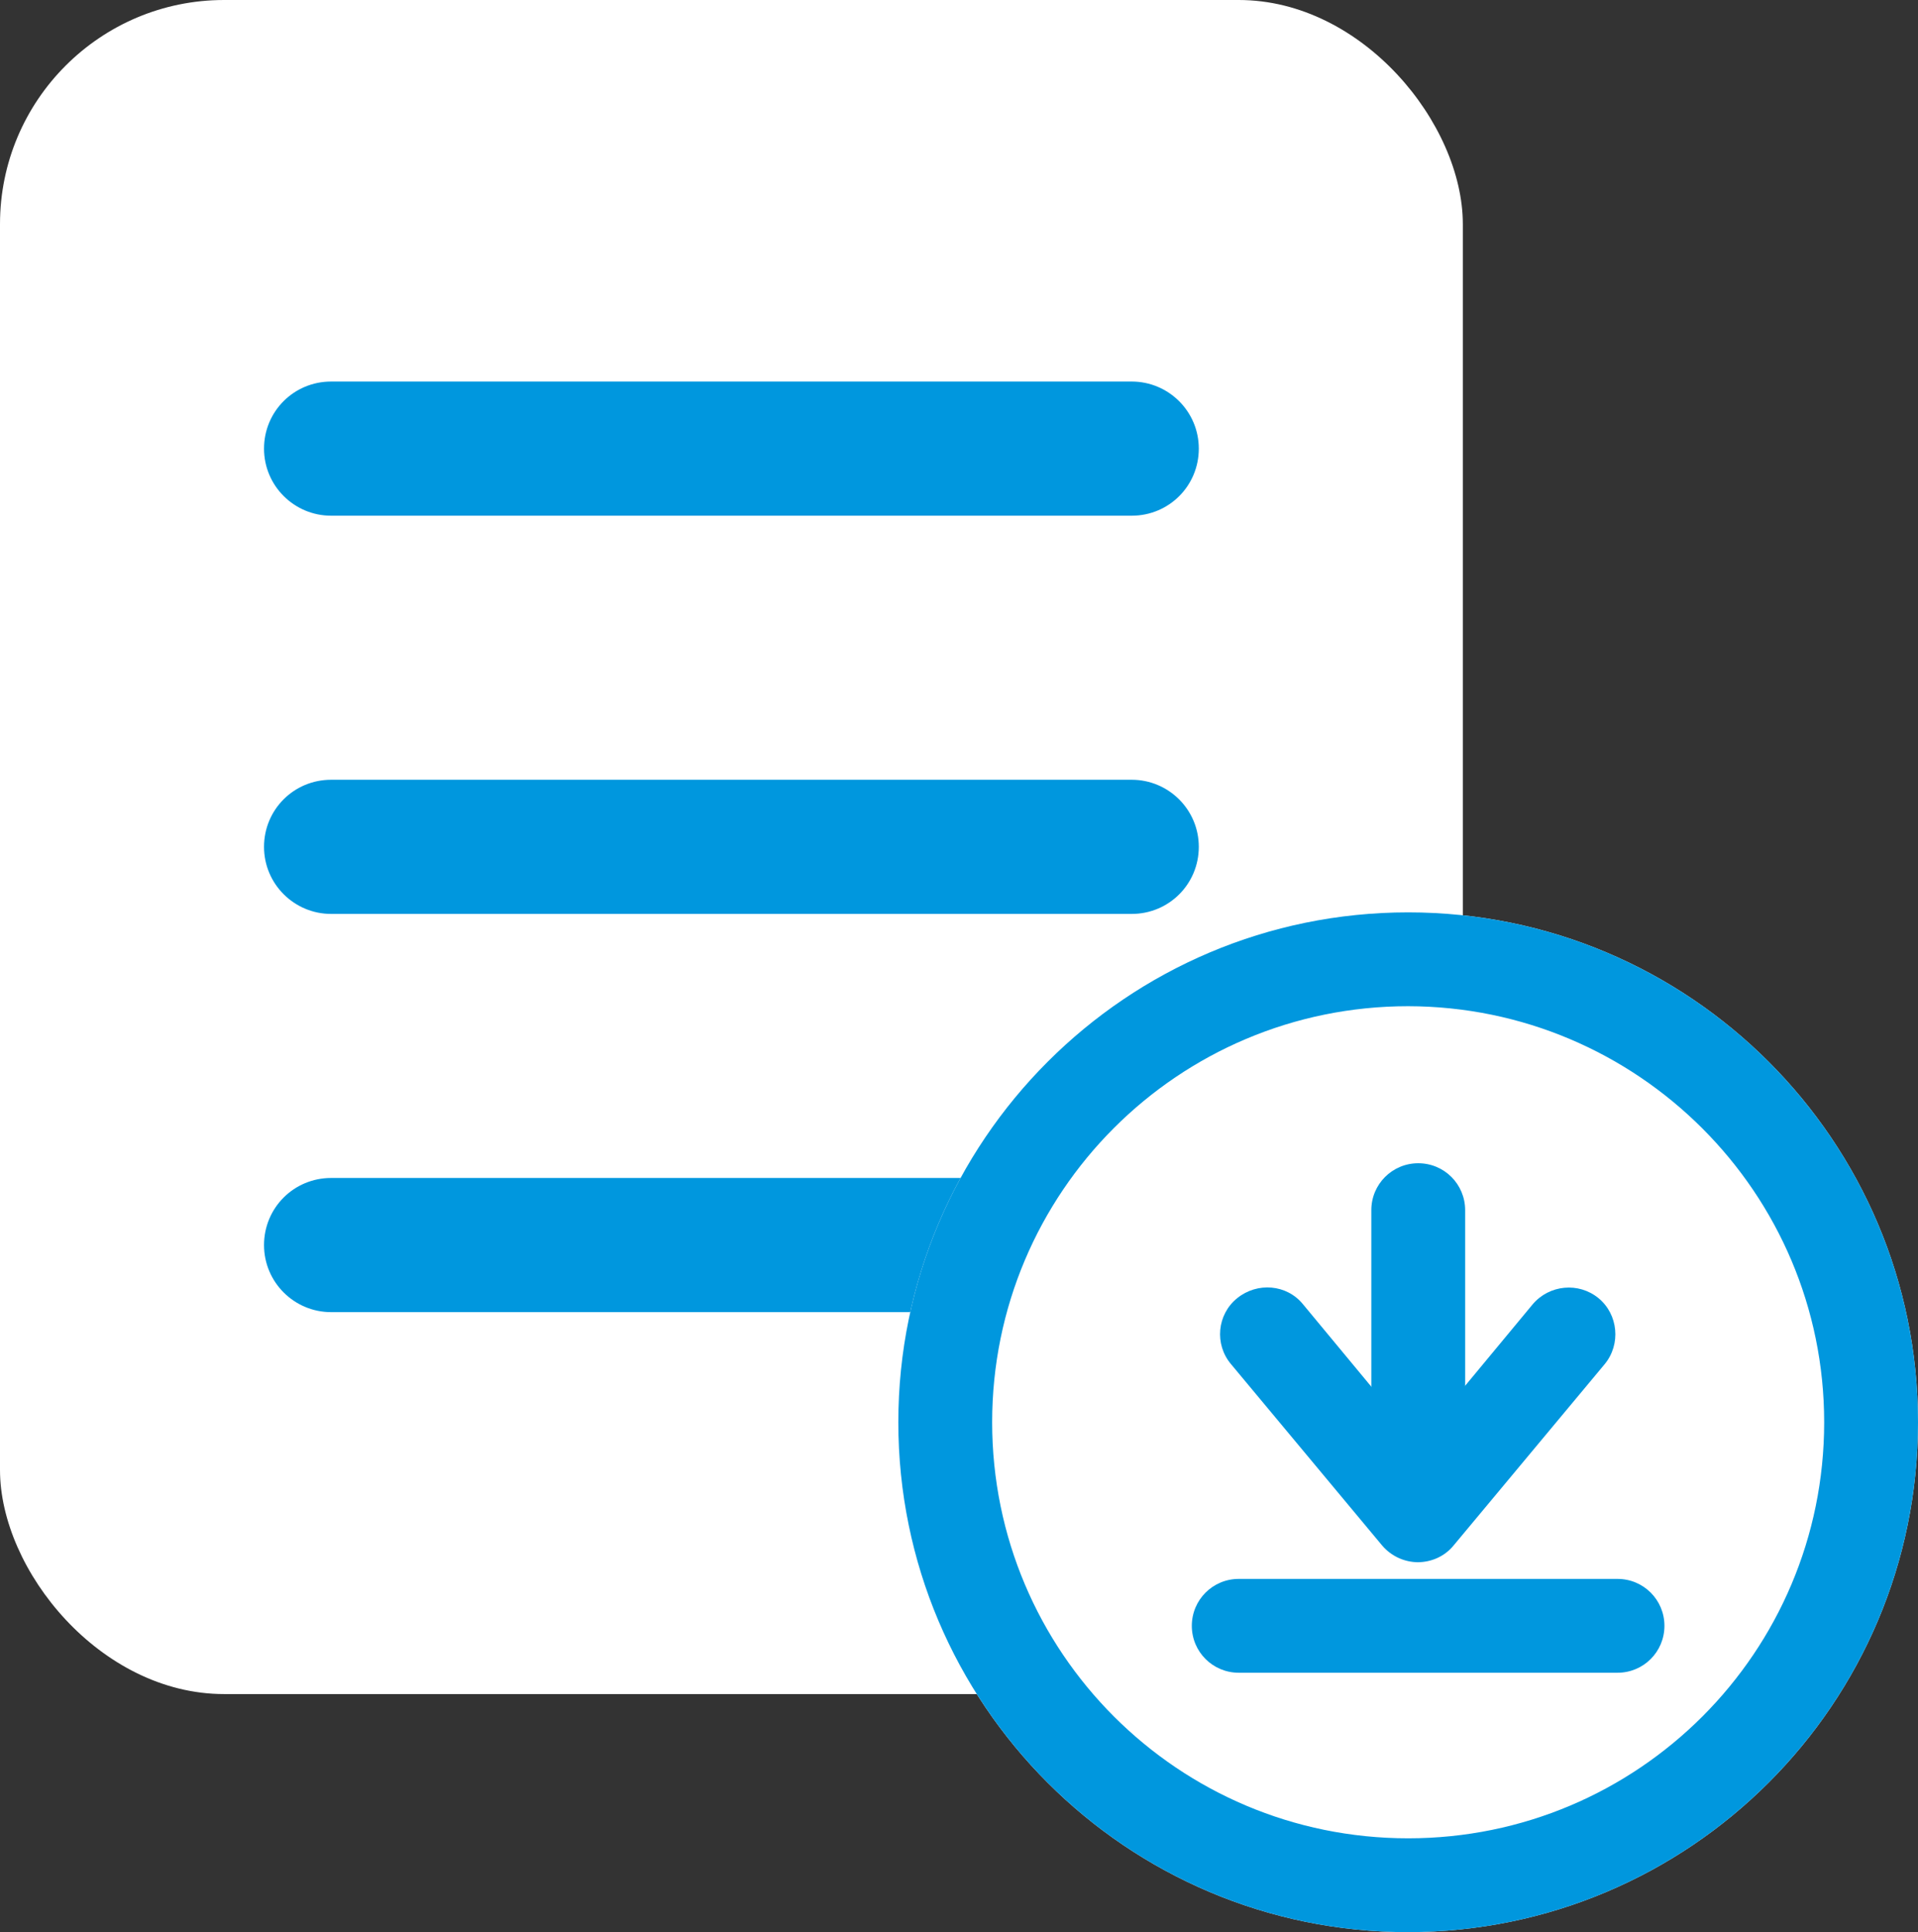
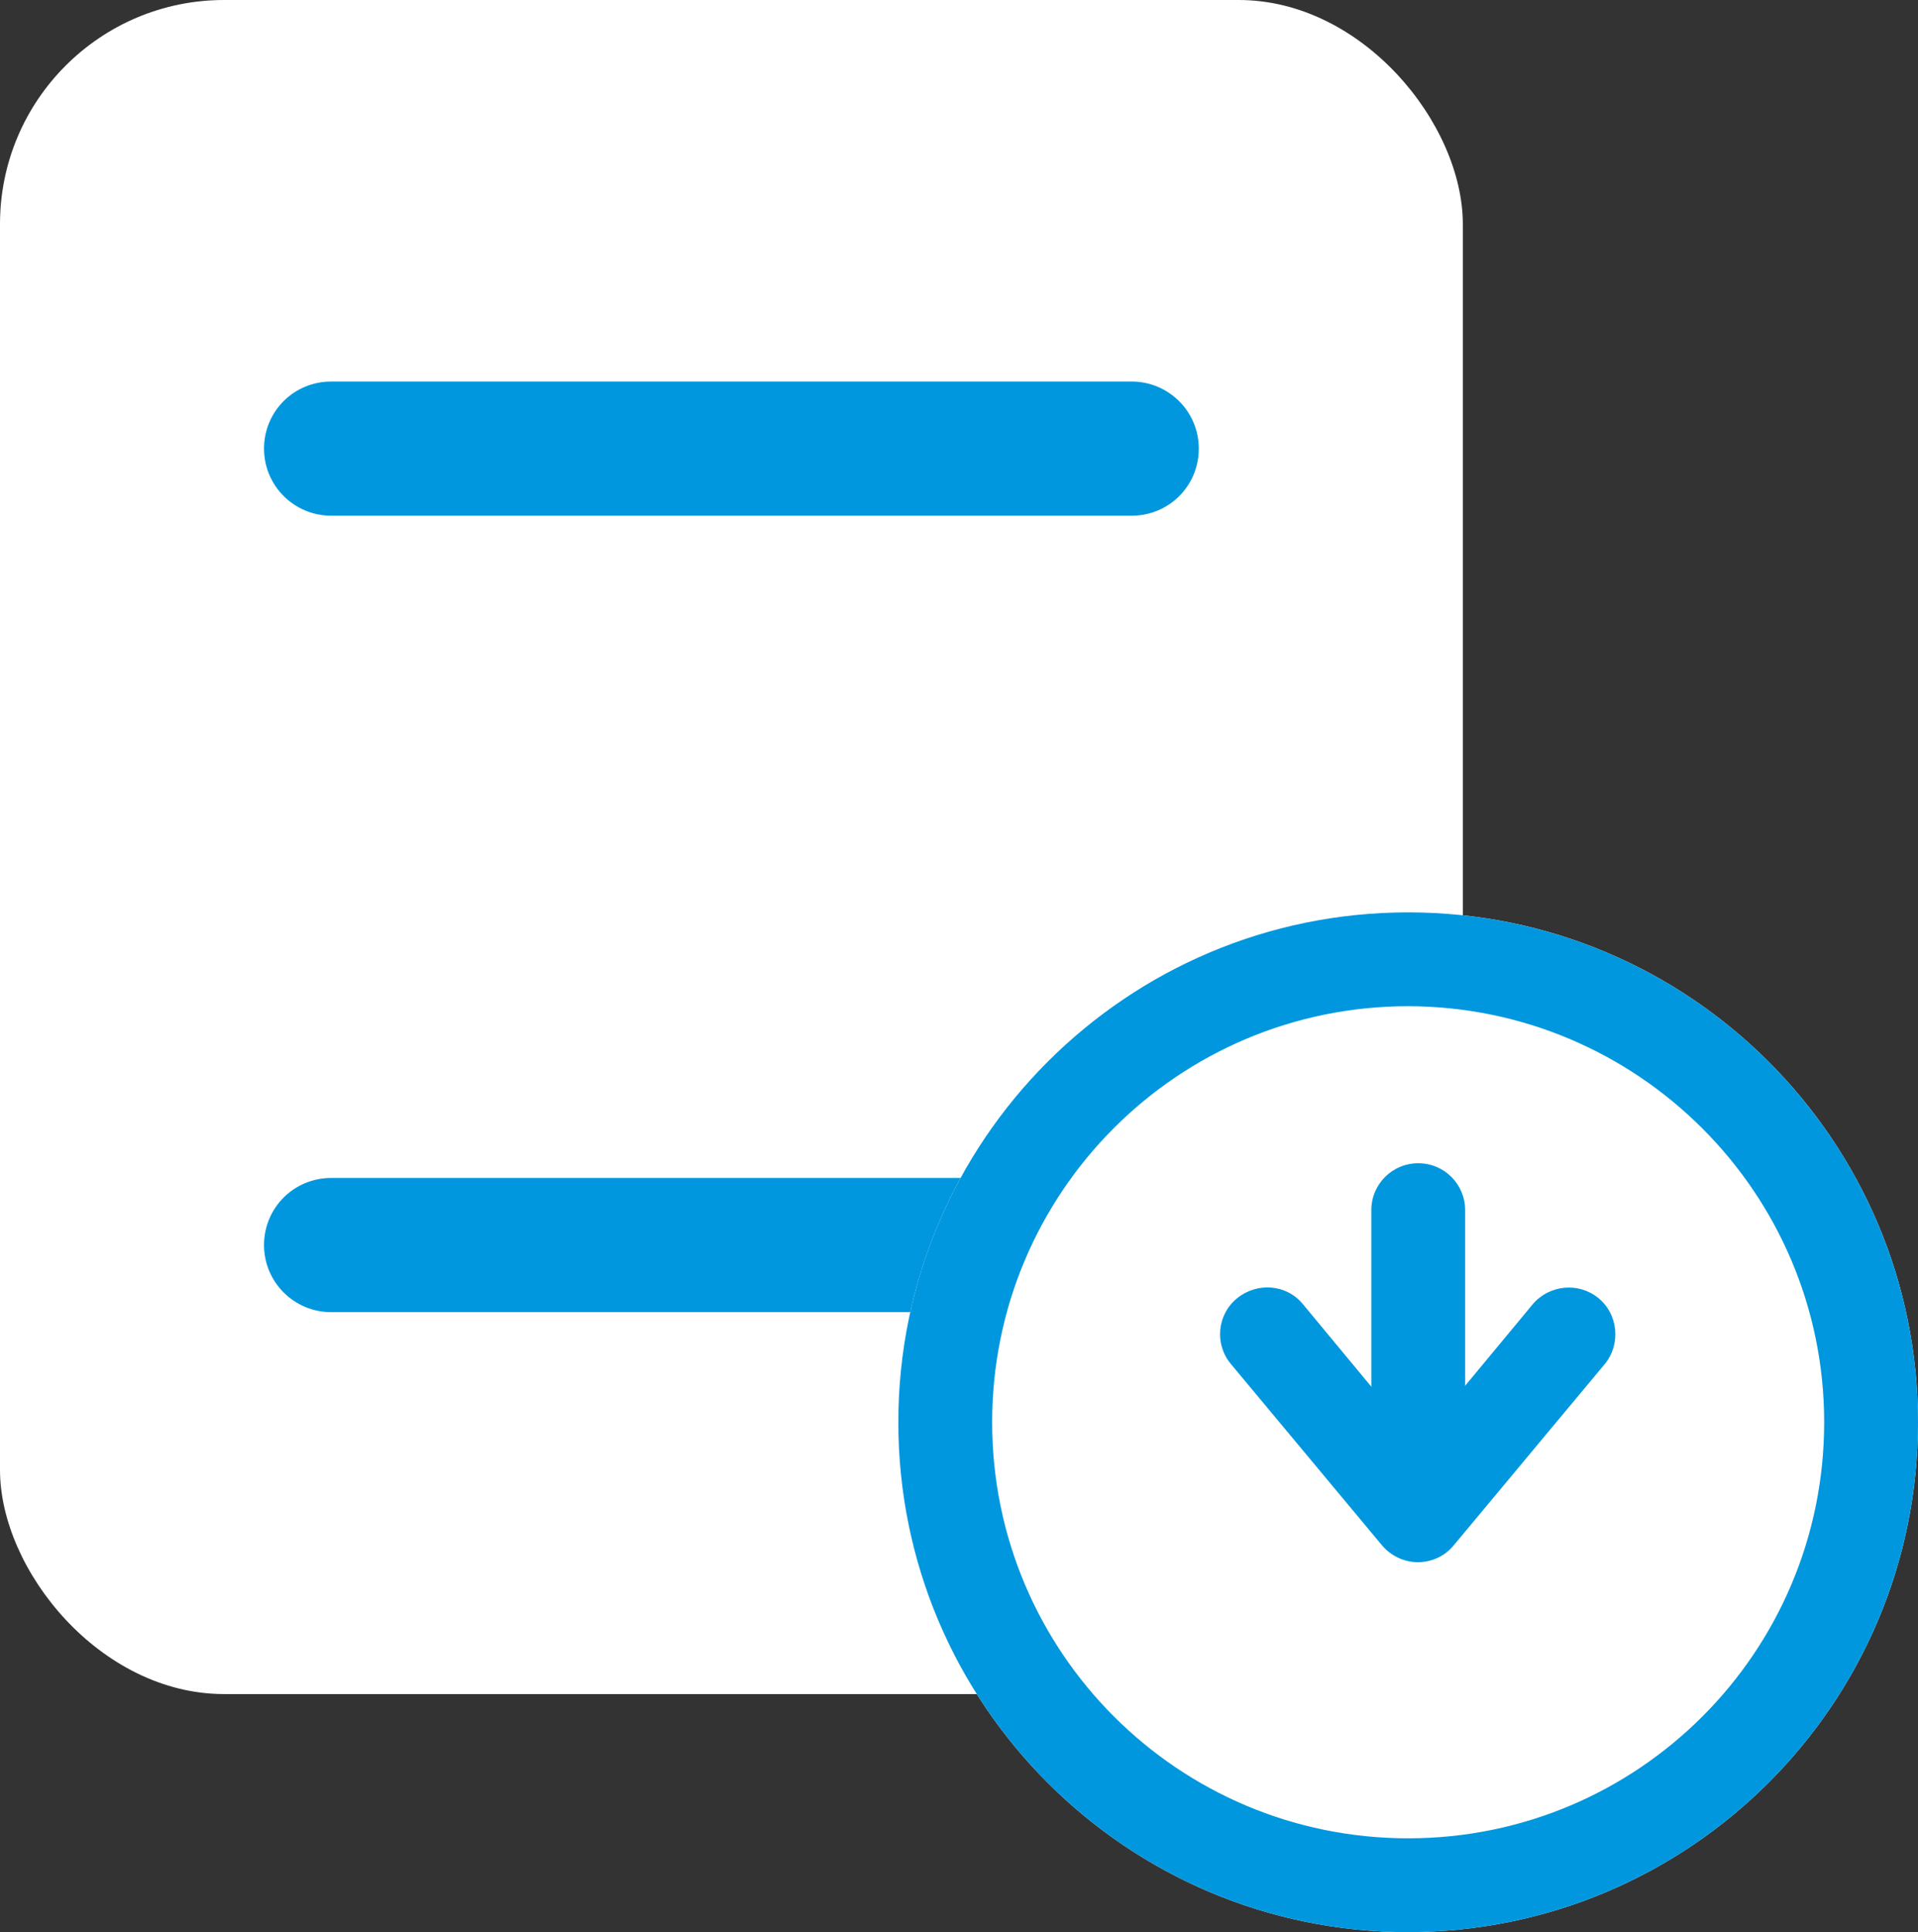
<svg xmlns="http://www.w3.org/2000/svg" id="_レイヤー_2" viewBox="0 0 49.47 49.83">
  <rect x="0" y="0" width="49.47" height="49.83" fill="#333333" stroke="none" />
  <defs>
    <style>.cls-1{fill:#0097de;}.cls-2{fill:#fff;}</style>
  </defs>
  <g id="design">
    <g id="_アートボード_1">
      <rect id="_長方形_254" class="cls-2" width="37.73" height="43.69" rx="5.78" ry="5.78" />
      <g id="_グループ_530">
        <path id="_パス_240" class="cls-1" d="m29.19,13.3H8.54c-.95,0-1.73-.77-1.73-1.73s.77-1.73,1.73-1.73h20.65c.95,0,1.73.77,1.73,1.73s-.77,1.73-1.73,1.73h0Z" />
-         <path id="_パス_241" class="cls-1" d="m29.19,23.57H8.54c-.95,0-1.73-.77-1.73-1.73s.77-1.73,1.73-1.73h20.65c.95,0,1.73.77,1.73,1.73s-.77,1.73-1.73,1.73h0Z" />
        <path id="_パス_242" class="cls-1" d="m29.19,33.84H8.54c-.95,0-1.73-.77-1.73-1.73s.77-1.73,1.73-1.73h20.65c.95,0,1.73.77,1.73,1.73s-.77,1.73-1.73,1.73h0Z" />
      </g>
      <g id="_グループ_532">
        <path id="_パス_243" class="cls-2" d="m36.32,49.83c-7.26,0-13.15-5.89-13.15-13.15s5.89-13.15,13.15-13.15,13.15,5.89,13.15,13.15c0,7.26-5.89,13.14-13.15,13.15Z" />
        <path id="_パス_244" class="cls-1" d="m36.32,49.83c-7.26,0-13.15-5.89-13.15-13.15s5.89-13.15,13.15-13.15,13.15,5.89,13.15,13.15c0,7.26-5.89,13.14-13.15,13.15Zm0-23.88c-5.93,0-10.73,4.8-10.73,10.73s4.8,10.73,10.73,10.73,10.73-4.8,10.73-10.73c0-5.92-4.81-10.72-10.73-10.73Z" />
        <g id="_グループ_531">
          <path id="_パス_245" class="cls-1" d="m36.58,39.72c-.67,0-1.21-.54-1.21-1.21v-7.3c0-.67.54-1.21,1.21-1.21.67,0,1.21.54,1.21,1.21h0v7.3c0,.67-.54,1.21-1.21,1.21Z" />
          <path id="_パス_246" class="cls-1" d="m36.58,40.29c-.36,0-.7-.16-.93-.43l-3.9-4.68c-.43-.51-.36-1.28.16-1.7s1.28-.36,1.7.16l2.96,3.57,2.96-3.57c.43-.51,1.19-.58,1.7-.16s.58,1.19.16,1.7h0l-3.9,4.68c-.23.28-.57.43-.93.43h.01Z" />
        </g>
-         <path id="_パス_247" class="cls-1" d="m41.72,43.14h-9.77c-.67,0-1.21-.54-1.21-1.21,0-.67.54-1.21,1.21-1.21h9.77c.67,0,1.21.54,1.21,1.21,0,.67-.54,1.21-1.21,1.21h0Z" />
      </g>
    </g>
  </g>
</svg>